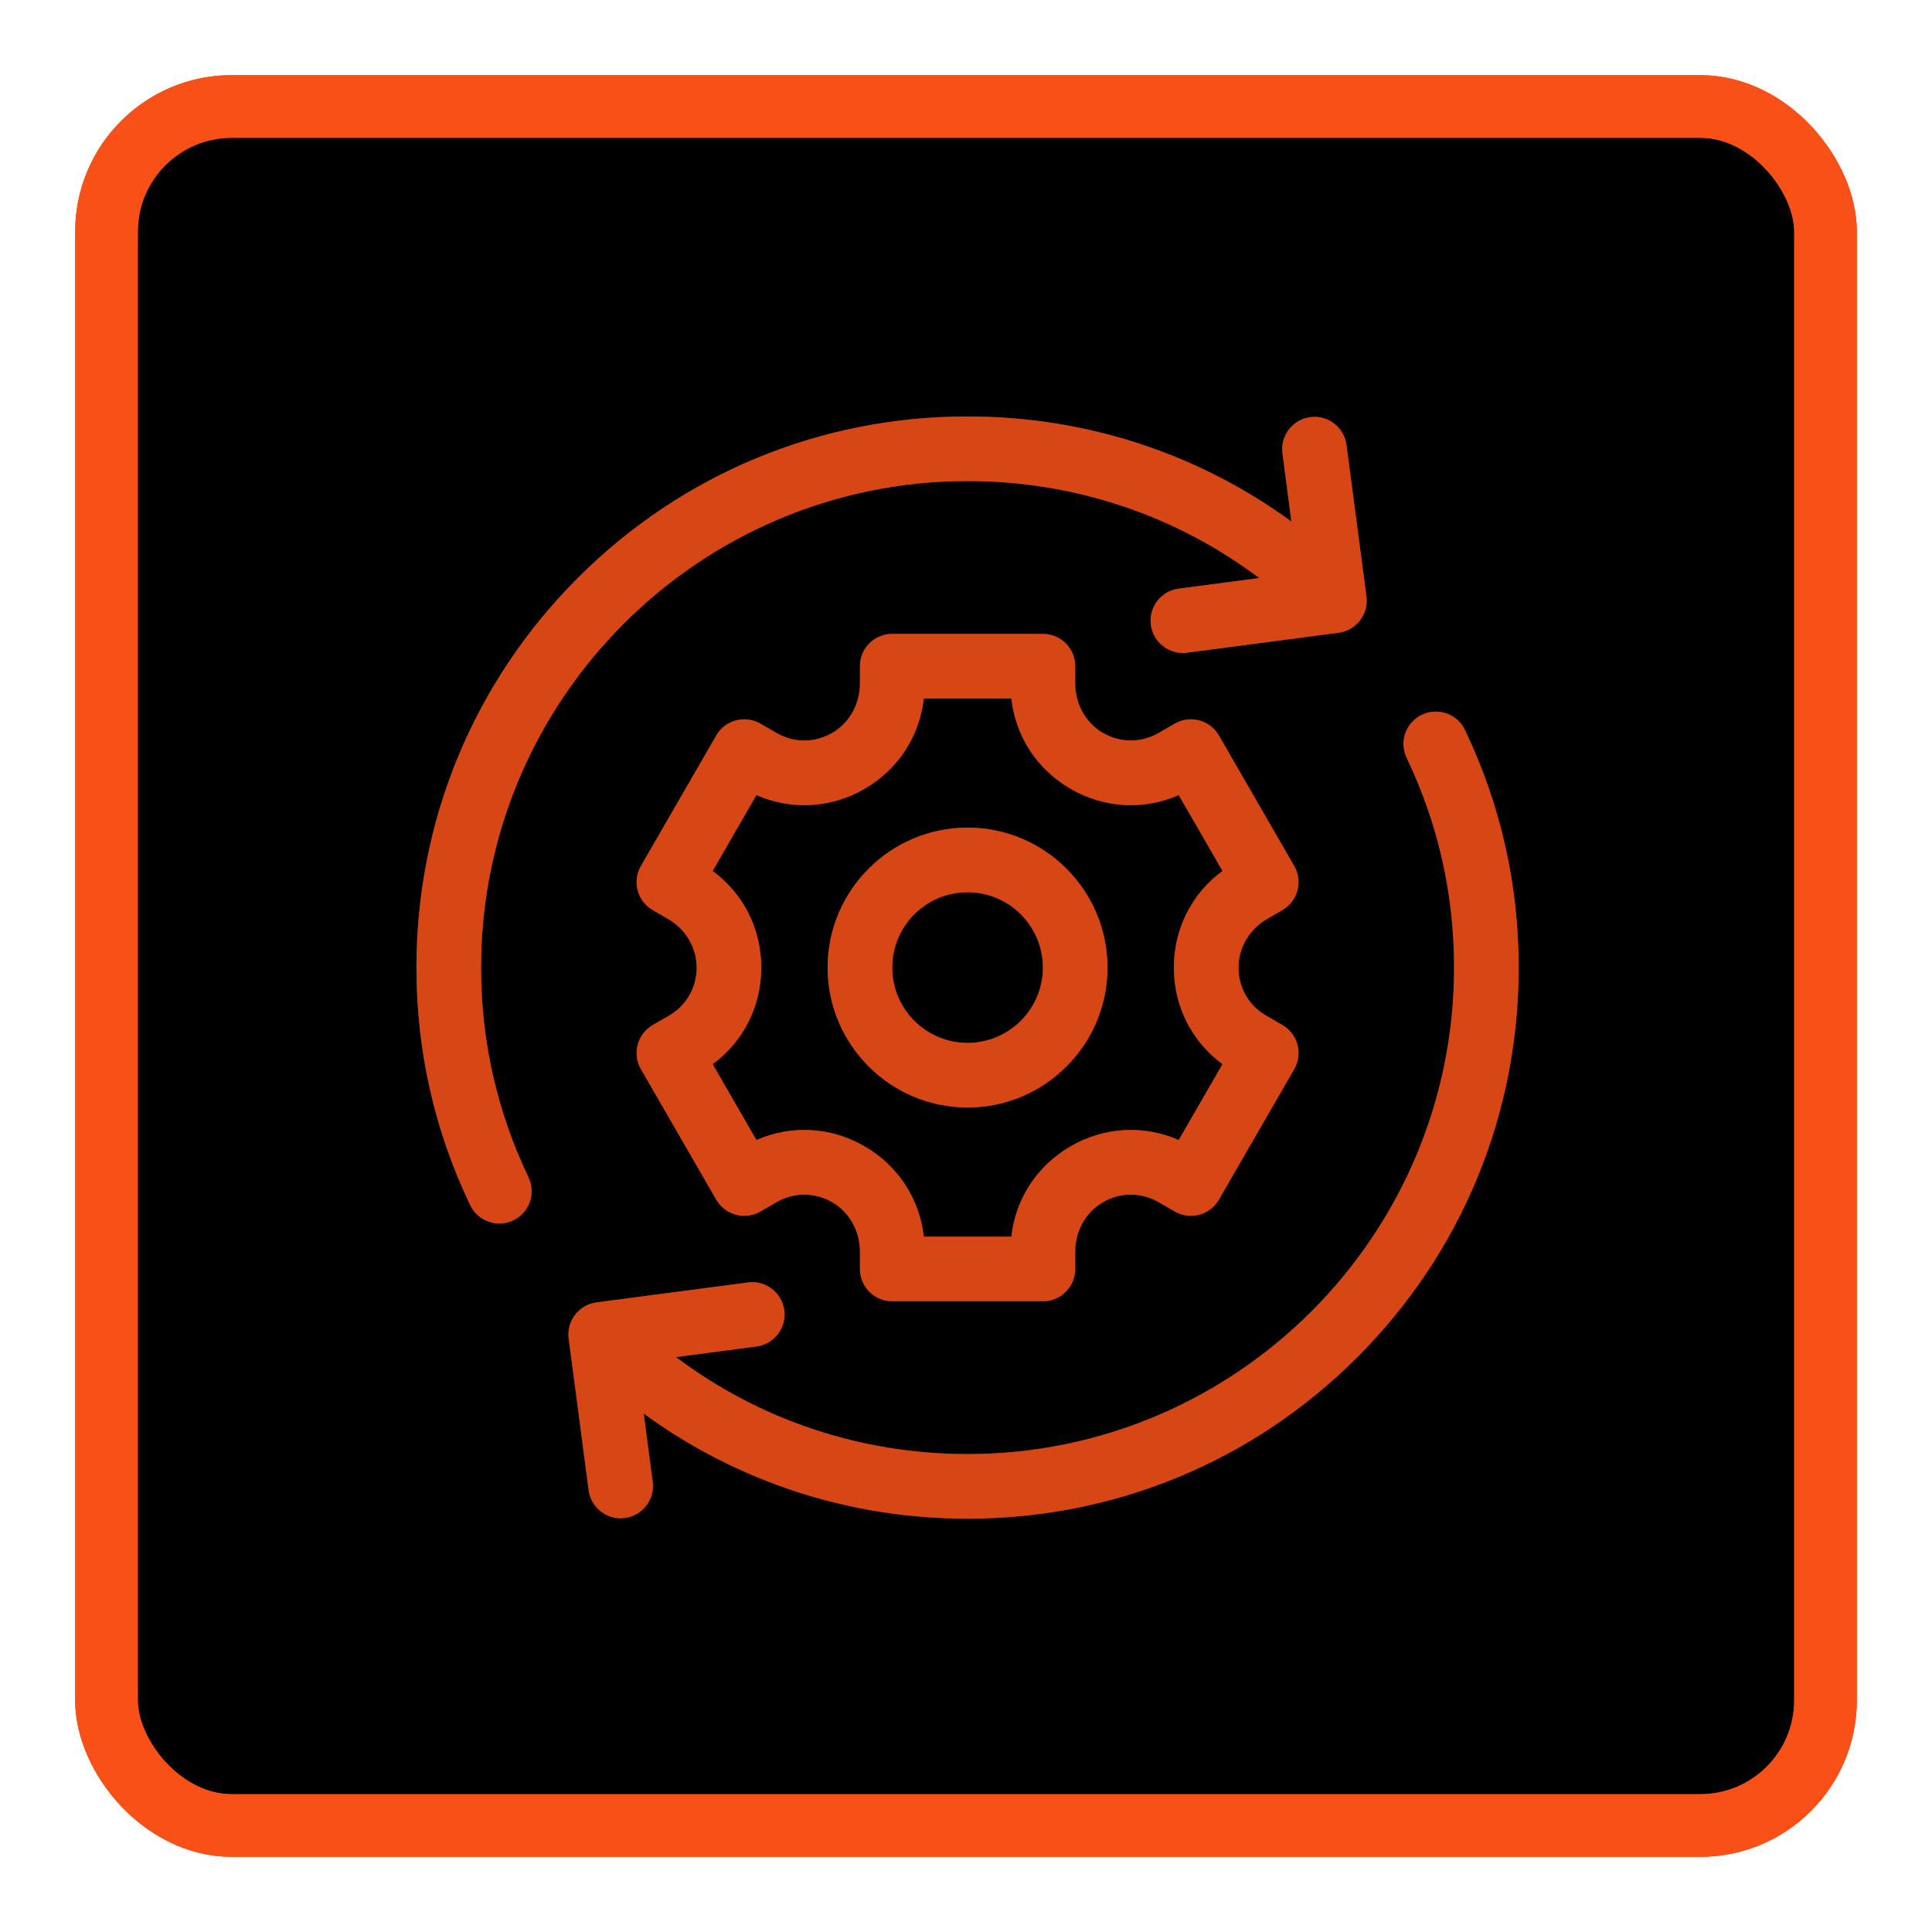
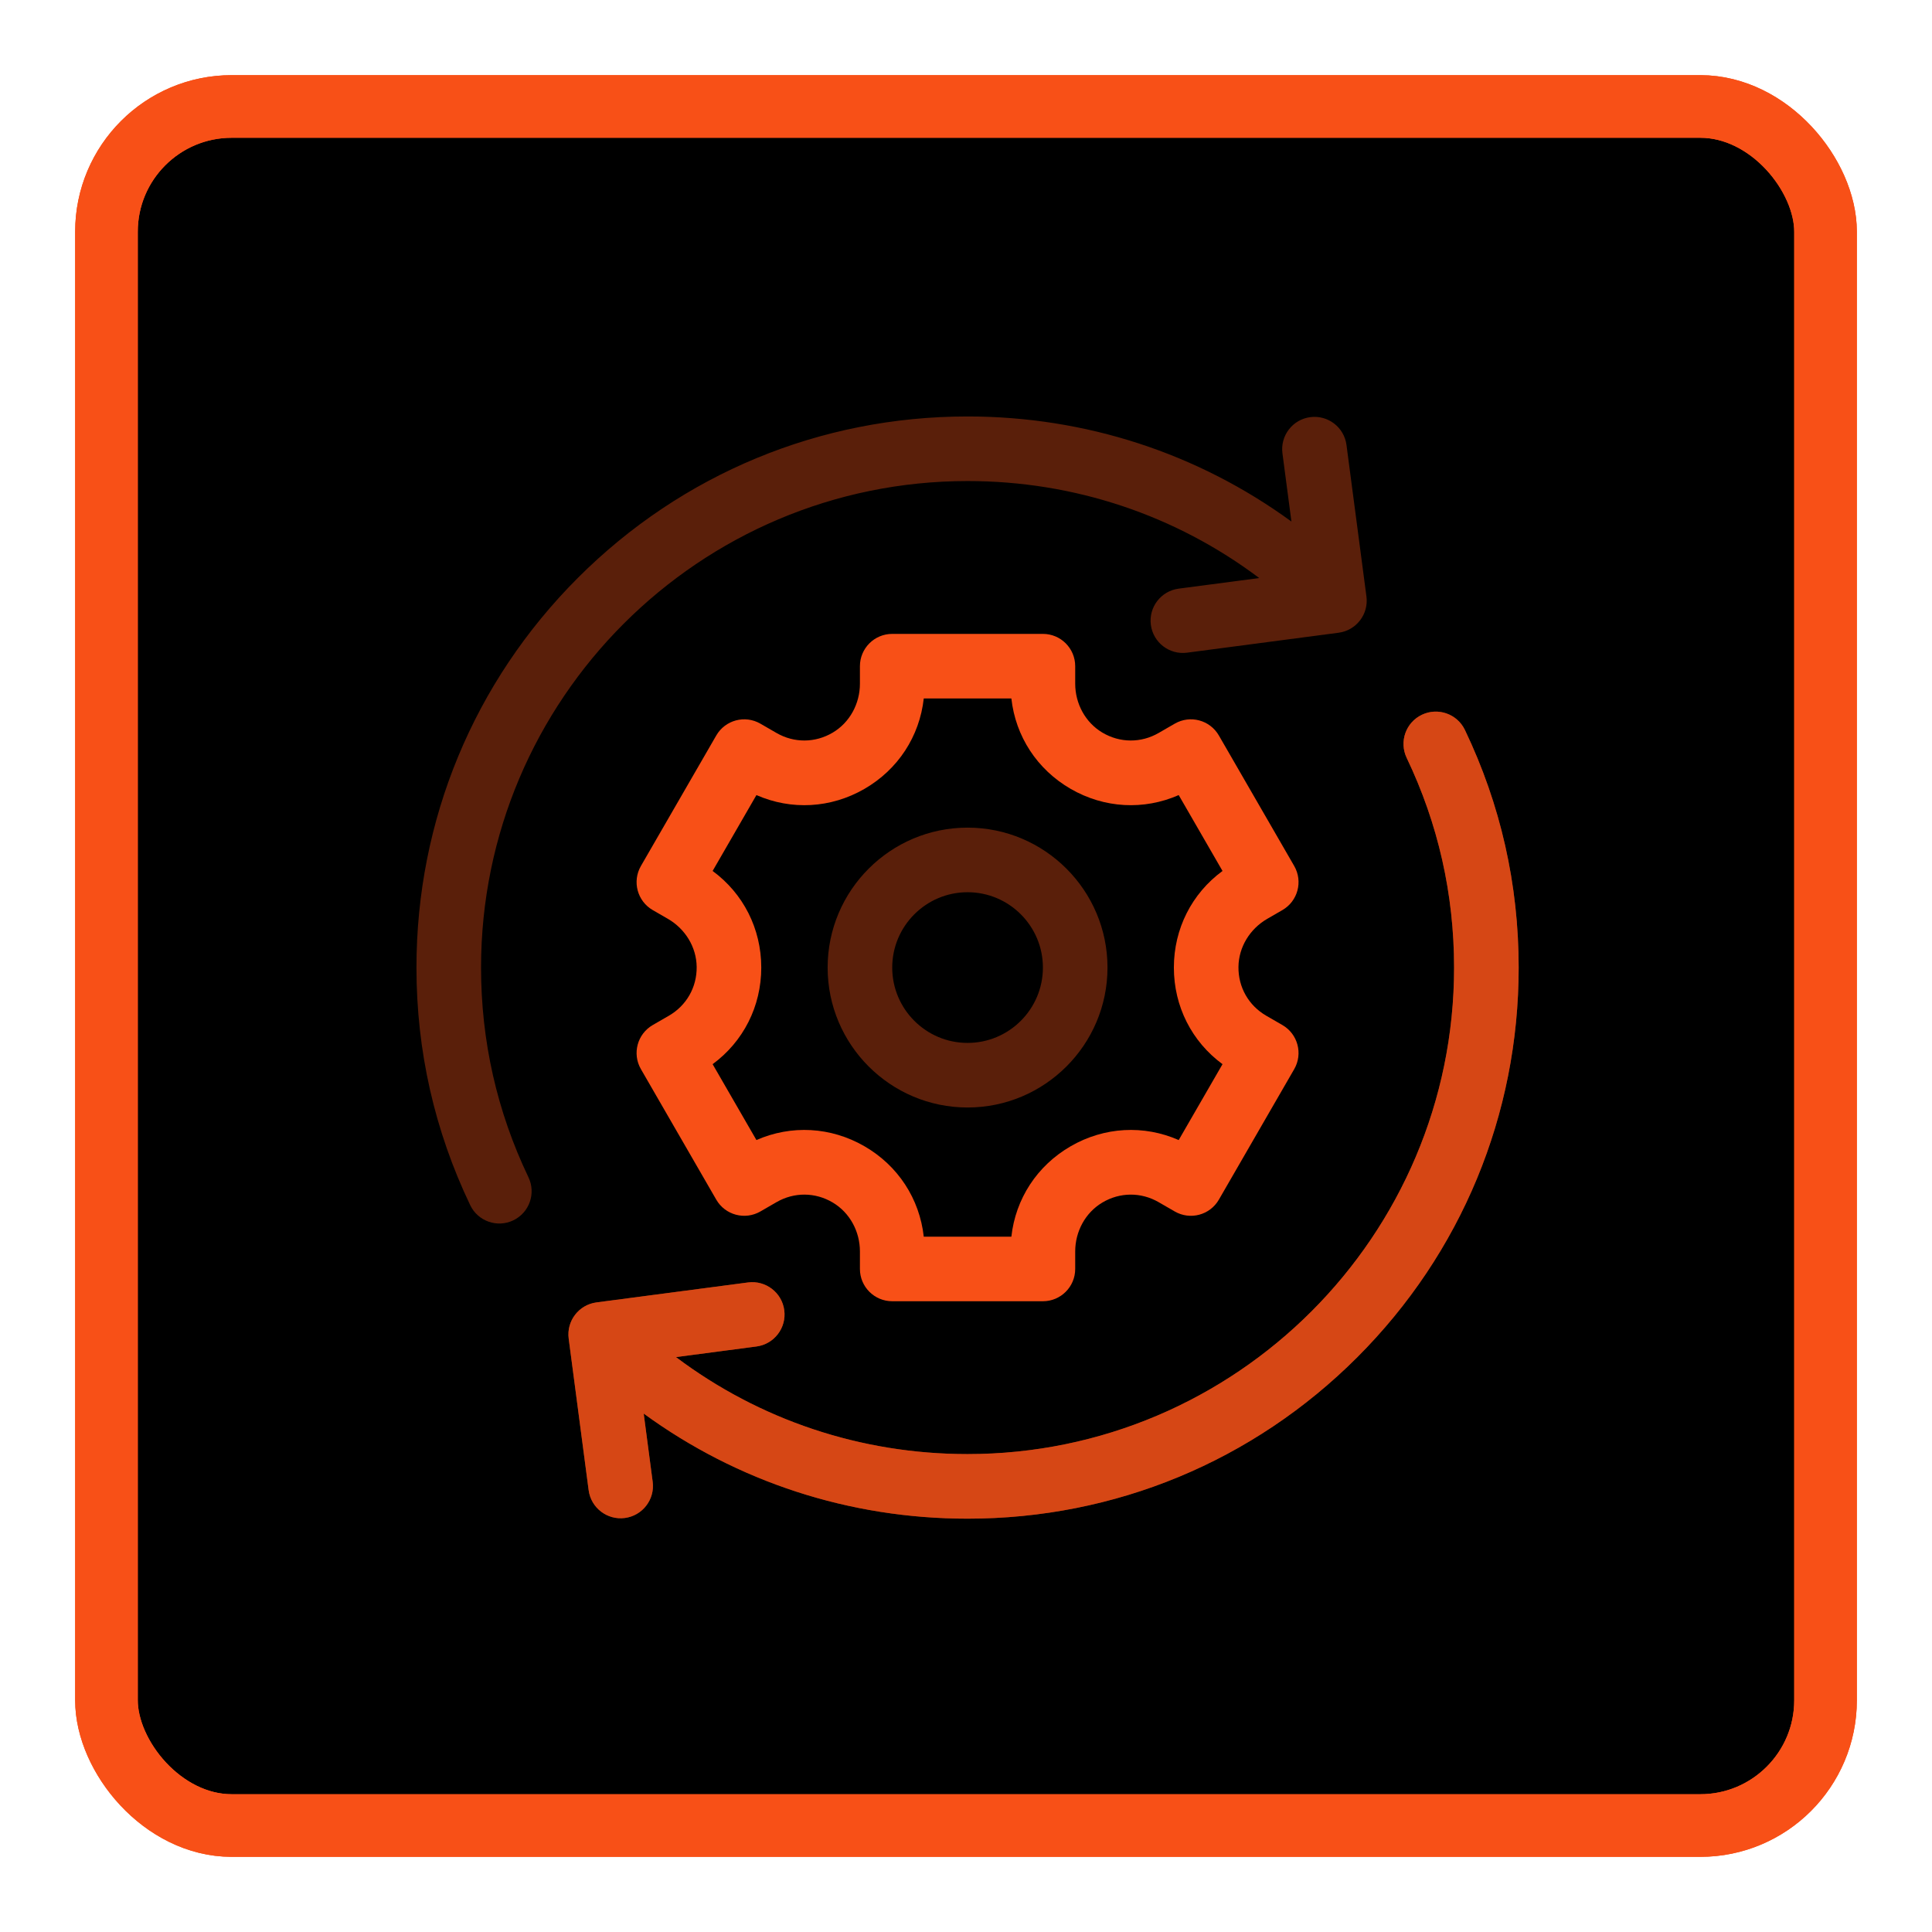
<svg xmlns="http://www.w3.org/2000/svg" width="617" height="617" viewBox="0 0 617 617" fill="none">
  <rect x="34" y="34" width="549" height="549" rx="40" fill="black" stroke="#F85017" stroke-width="20" />
  <g style="mix-blend-mode:screen" filter="url(#filter0_f_181_114)">
    <rect x="34" y="34" width="549" height="549" rx="40" stroke="#F85017" stroke-width="20" />
  </g>
  <g clip-path="url(#clip0_181_114)">
-     <path d="M168.769 375.975C158.72 354.975 153.625 332.441 153.625 309C153.625 223.326 223.326 153.625 309 153.625C343.042 153.625 375.412 164.498 402.144 184.602L376.413 187.989C370.767 188.732 366.792 193.913 367.535 199.559C368.278 205.206 373.459 209.181 379.105 208.437L427.504 202.066C433.151 201.322 437.126 196.142 436.383 190.496L430.01 142.097C429.267 136.451 424.087 132.475 418.44 133.219H418.44C412.793 133.962 408.818 139.142 409.561 144.789L412.428 166.56C382.556 144.769 346.684 133 309 133C261.989 133 217.791 151.307 184.549 184.549C151.307 217.791 133 261.989 133 309C133 335.547 138.775 361.076 150.166 384.878C152.624 390.016 158.781 392.188 163.919 389.729C169.056 387.271 171.228 381.113 168.769 375.975Z" fill="#F85017" />
    <path d="M467.835 233.121C465.376 227.984 459.219 225.812 454.081 228.27C448.944 230.729 446.772 236.886 449.23 242.024C459.28 263.025 464.375 285.558 464.375 308.999C464.375 394.674 394.674 464.374 309 464.374C274.963 464.374 242.6 453.498 215.871 433.396L241.586 430.01C247.232 429.267 251.207 424.087 250.464 418.441C249.721 412.793 244.541 408.819 238.894 409.562L190.495 415.934C184.849 416.677 180.873 421.857 181.617 427.504L187.989 475.902C188.732 481.549 193.913 485.524 199.559 484.781C205.206 484.038 209.181 478.857 208.438 473.211L205.571 451.436C235.444 473.229 271.315 484.999 309 484.999C356.011 484.999 400.209 466.693 433.451 433.451C466.693 400.208 485 356.011 485 308.999C485 282.452 479.225 256.923 467.835 233.121Z" fill="#F85017" />
    <path d="M404.708 293.436L409.543 290.644C414.475 287.797 416.165 281.49 413.317 276.558L389.255 234.88C386.407 229.948 380.1 228.257 375.168 231.106L370.016 234.08C364.394 237.326 357.669 237.29 352.071 233.972C346.595 230.726 343.375 224.698 343.375 218.333V212.75C343.375 207.055 338.758 202.438 333.063 202.438H284.938C279.242 202.438 274.625 207.055 274.625 212.75V218.335C274.625 224.699 271.405 230.727 265.93 233.972C260.332 237.29 253.607 237.325 247.985 234.08L242.832 231.105C237.9 228.257 231.593 229.947 228.746 234.879L204.683 276.557C201.835 281.489 203.525 287.796 208.457 290.644L213.293 293.436C218.806 296.619 222.416 302.421 222.488 308.786C222.562 315.293 219.231 321.134 213.609 324.38L208.457 327.354C203.525 330.202 201.835 336.509 204.683 341.441L228.746 383.119C231.593 388.051 237.9 389.741 242.832 386.893L247.985 383.918C253.606 380.673 260.331 380.708 265.929 384.026C271.405 387.274 274.625 393.302 274.625 399.668V405.25C274.625 410.945 279.242 415.562 284.938 415.562H333.063C338.758 415.562 343.375 410.945 343.375 405.25V399.665C343.375 393.301 346.595 387.273 352.071 384.028C357.668 380.71 364.393 380.675 370.016 383.92L375.168 386.895C380.1 389.743 386.407 388.053 389.255 383.121L413.317 341.443C416.165 336.511 414.475 330.204 409.543 327.356L404.392 324.382C398.77 321.136 395.438 315.295 395.512 308.788C395.585 302.422 399.195 296.619 404.708 293.436ZM390.419 339.853L376.43 364.084C365.292 359.197 352.685 359.856 341.942 366.058C331.2 372.26 324.327 382.848 322.99 394.938H295.011C293.674 382.849 286.802 372.261 276.059 366.058C265.314 359.856 252.709 359.197 241.572 364.084L227.582 339.853C237.381 332.65 243.115 321.404 243.115 309C243.115 296.596 237.381 285.349 227.582 278.147L241.572 253.916C252.709 258.803 265.316 258.144 276.059 251.942C286.802 245.74 293.674 235.152 295.011 223.062H322.99C324.327 235.151 331.2 245.739 341.942 251.942C352.687 258.144 365.292 258.802 376.43 253.916L390.419 278.147C380.62 285.35 374.886 296.596 374.886 309C374.886 321.404 380.62 332.651 390.419 339.853Z" fill="#F85017" />
-     <path d="M309 264.312C284.359 264.312 264.312 284.359 264.312 309C264.312 333.641 284.359 353.688 309 353.688C333.641 353.688 353.688 333.641 353.688 309C353.688 284.359 333.641 264.312 309 264.312ZM309 333.062C295.732 333.062 284.938 322.268 284.938 309C284.938 295.732 295.732 284.938 309 284.938C322.268 284.938 333.062 295.732 333.062 309C333.062 322.268 322.268 333.062 309 333.062Z" fill="#F85017" />
  </g>
  <g style="mix-blend-mode:plus-lighter" clip-path="url(#clip1_181_114)" filter="url(#filter1_f_181_114)">
    <path d="M168.769 375.975C158.72 354.975 153.625 332.441 153.625 309C153.625 223.326 223.326 153.625 309 153.625C343.042 153.625 375.412 164.498 402.144 184.602L376.413 187.989C370.767 188.732 366.792 193.913 367.535 199.559C368.278 205.206 373.459 209.181 379.105 208.437L427.504 202.066C433.151 201.322 437.126 196.142 436.383 190.496L430.01 142.097C429.267 136.451 424.087 132.475 418.44 133.219H418.44C412.793 133.962 408.818 139.142 409.561 144.789L412.428 166.56C382.556 144.769 346.684 133 309 133C261.989 133 217.791 151.307 184.549 184.549C151.307 217.791 133 261.989 133 309C133 335.547 138.775 361.076 150.166 384.878C152.624 390.016 158.781 392.188 163.919 389.729C169.056 387.271 171.228 381.113 168.769 375.975Z" fill="#B43E15" fill-opacity="0.5" />
    <path d="M467.835 233.121C465.376 227.984 459.219 225.812 454.081 228.27C448.944 230.729 446.772 236.886 449.23 242.024C459.28 263.025 464.375 285.558 464.375 308.999C464.375 394.674 394.674 464.374 309 464.374C274.963 464.374 242.6 453.498 215.871 433.396L241.586 430.01C247.232 429.267 251.207 424.087 250.464 418.441C249.721 412.793 244.541 408.819 238.894 409.562L190.495 415.934C184.849 416.677 180.873 421.857 181.617 427.504L187.989 475.902C188.732 481.549 193.913 485.524 199.559 484.781C205.206 484.038 209.181 478.857 208.438 473.211L205.571 451.436C235.444 473.229 271.315 484.999 309 484.999C356.011 484.999 400.209 466.693 433.451 433.451C466.693 400.208 485 356.011 485 308.999C485 282.452 479.225 256.923 467.835 233.121Z" fill="#B43E15" fill-opacity="0.5" />
-     <path d="M404.708 293.436L409.543 290.644C414.475 287.797 416.165 281.49 413.317 276.558L389.255 234.88C386.407 229.948 380.1 228.257 375.168 231.106L370.016 234.08C364.394 237.326 357.669 237.29 352.071 233.972C346.595 230.726 343.375 224.698 343.375 218.333V212.75C343.375 207.055 338.758 202.438 333.063 202.438H284.938C279.242 202.438 274.625 207.055 274.625 212.75V218.335C274.625 224.699 271.405 230.727 265.93 233.972C260.332 237.29 253.607 237.325 247.985 234.08L242.832 231.105C237.9 228.257 231.593 229.947 228.746 234.879L204.683 276.557C201.835 281.489 203.525 287.796 208.457 290.644L213.293 293.436C218.806 296.619 222.416 302.421 222.488 308.786C222.562 315.293 219.231 321.134 213.609 324.38L208.457 327.354C203.525 330.202 201.835 336.509 204.683 341.441L228.746 383.119C231.593 388.051 237.9 389.741 242.832 386.893L247.985 383.918C253.606 380.673 260.331 380.708 265.929 384.026C271.405 387.274 274.625 393.302 274.625 399.668V405.25C274.625 410.945 279.242 415.562 284.938 415.562H333.063C338.758 415.562 343.375 410.945 343.375 405.25V399.665C343.375 393.301 346.595 387.273 352.071 384.028C357.668 380.71 364.393 380.675 370.016 383.92L375.168 386.895C380.1 389.743 386.407 388.053 389.255 383.121L413.317 341.443C416.165 336.511 414.475 330.204 409.543 327.356L404.392 324.382C398.77 321.136 395.438 315.295 395.512 308.788C395.585 302.422 399.195 296.619 404.708 293.436ZM390.419 339.853L376.43 364.084C365.292 359.197 352.685 359.856 341.942 366.058C331.2 372.26 324.327 382.848 322.99 394.938H295.011C293.674 382.849 286.802 372.261 276.059 366.058C265.314 359.856 252.709 359.197 241.572 364.084L227.582 339.853C237.381 332.65 243.115 321.404 243.115 309C243.115 296.596 237.381 285.349 227.582 278.147L241.572 253.916C252.709 258.803 265.316 258.144 276.059 251.942C286.802 245.74 293.674 235.152 295.011 223.062H322.99C324.327 235.151 331.2 245.739 341.942 251.942C352.687 258.144 365.292 258.802 376.43 253.916L390.419 278.147C380.62 285.35 374.886 296.596 374.886 309C374.886 321.404 380.62 332.651 390.419 339.853Z" fill="#B43E15" fill-opacity="0.5" />
    <path d="M309 264.312C284.359 264.312 264.312 284.359 264.312 309C264.312 333.641 284.359 353.688 309 353.688C333.641 353.688 353.688 333.641 353.688 309C353.688 284.359 333.641 264.312 309 264.312ZM309 333.062C295.732 333.062 284.938 322.268 284.938 309C284.938 295.732 295.732 284.938 309 284.938C322.268 284.938 333.062 295.732 333.062 309C333.062 322.268 322.268 333.062 309 333.062Z" fill="#B43E15" fill-opacity="0.5" />
  </g>
  <defs>
    <filter id="filter0_f_181_114" x="0" y="0" width="617" height="617" filterUnits="userSpaceOnUse" color-interpolation-filters="sRGB">
      <feFlood flood-opacity="0" result="BackgroundImageFix" />
      <feBlend mode="normal" in="SourceGraphic" in2="BackgroundImageFix" result="shape" />
      <feGaussianBlur stdDeviation="12" result="effect1_foregroundBlur_181_114" />
    </filter>
    <filter id="filter1_f_181_114" x="103" y="103" width="412" height="412" filterUnits="userSpaceOnUse" color-interpolation-filters="sRGB">
      <feFlood flood-opacity="0" result="BackgroundImageFix" />
      <feBlend mode="normal" in="SourceGraphic" in2="BackgroundImageFix" result="shape" />
      <feGaussianBlur stdDeviation="15" result="effect1_foregroundBlur_181_114" />
    </filter>
    <clipPath id="clip0_181_114">
      <rect width="352" height="352" fill="white" transform="translate(133 133)" />
    </clipPath>
    <clipPath id="clip1_181_114">
      <rect width="352" height="352" fill="white" transform="translate(133 133)" />
    </clipPath>
  </defs>
</svg>